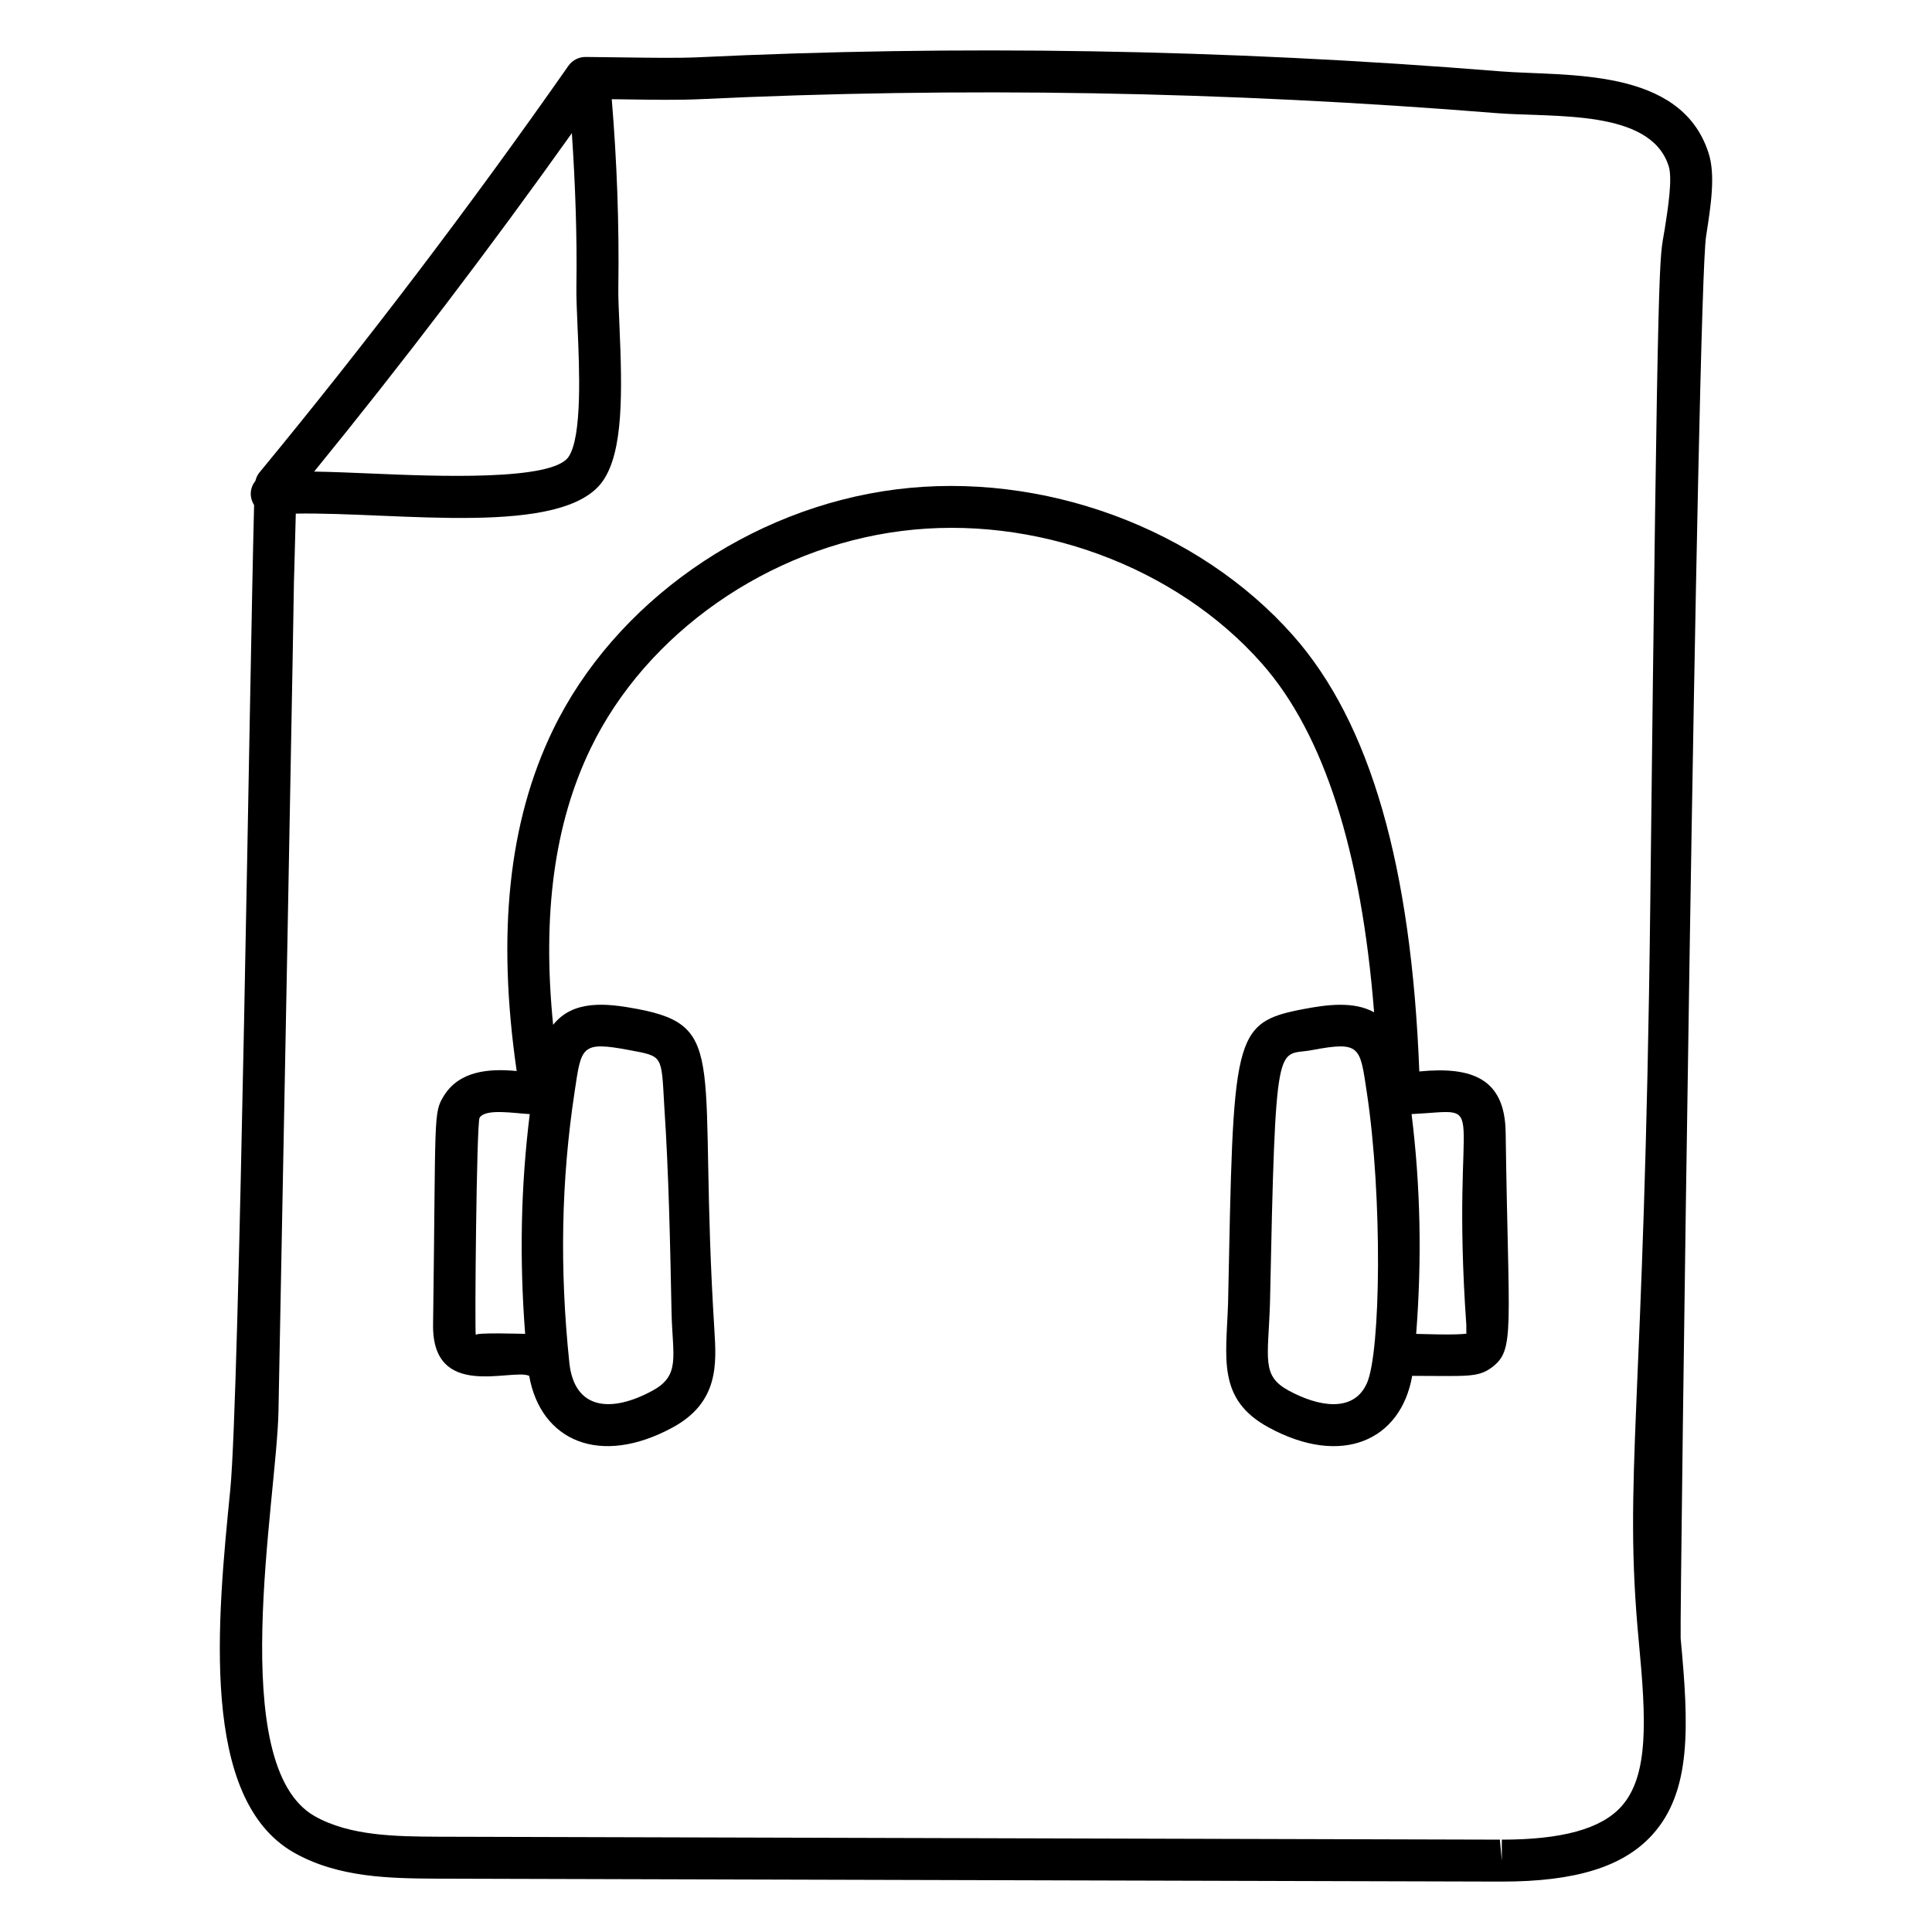
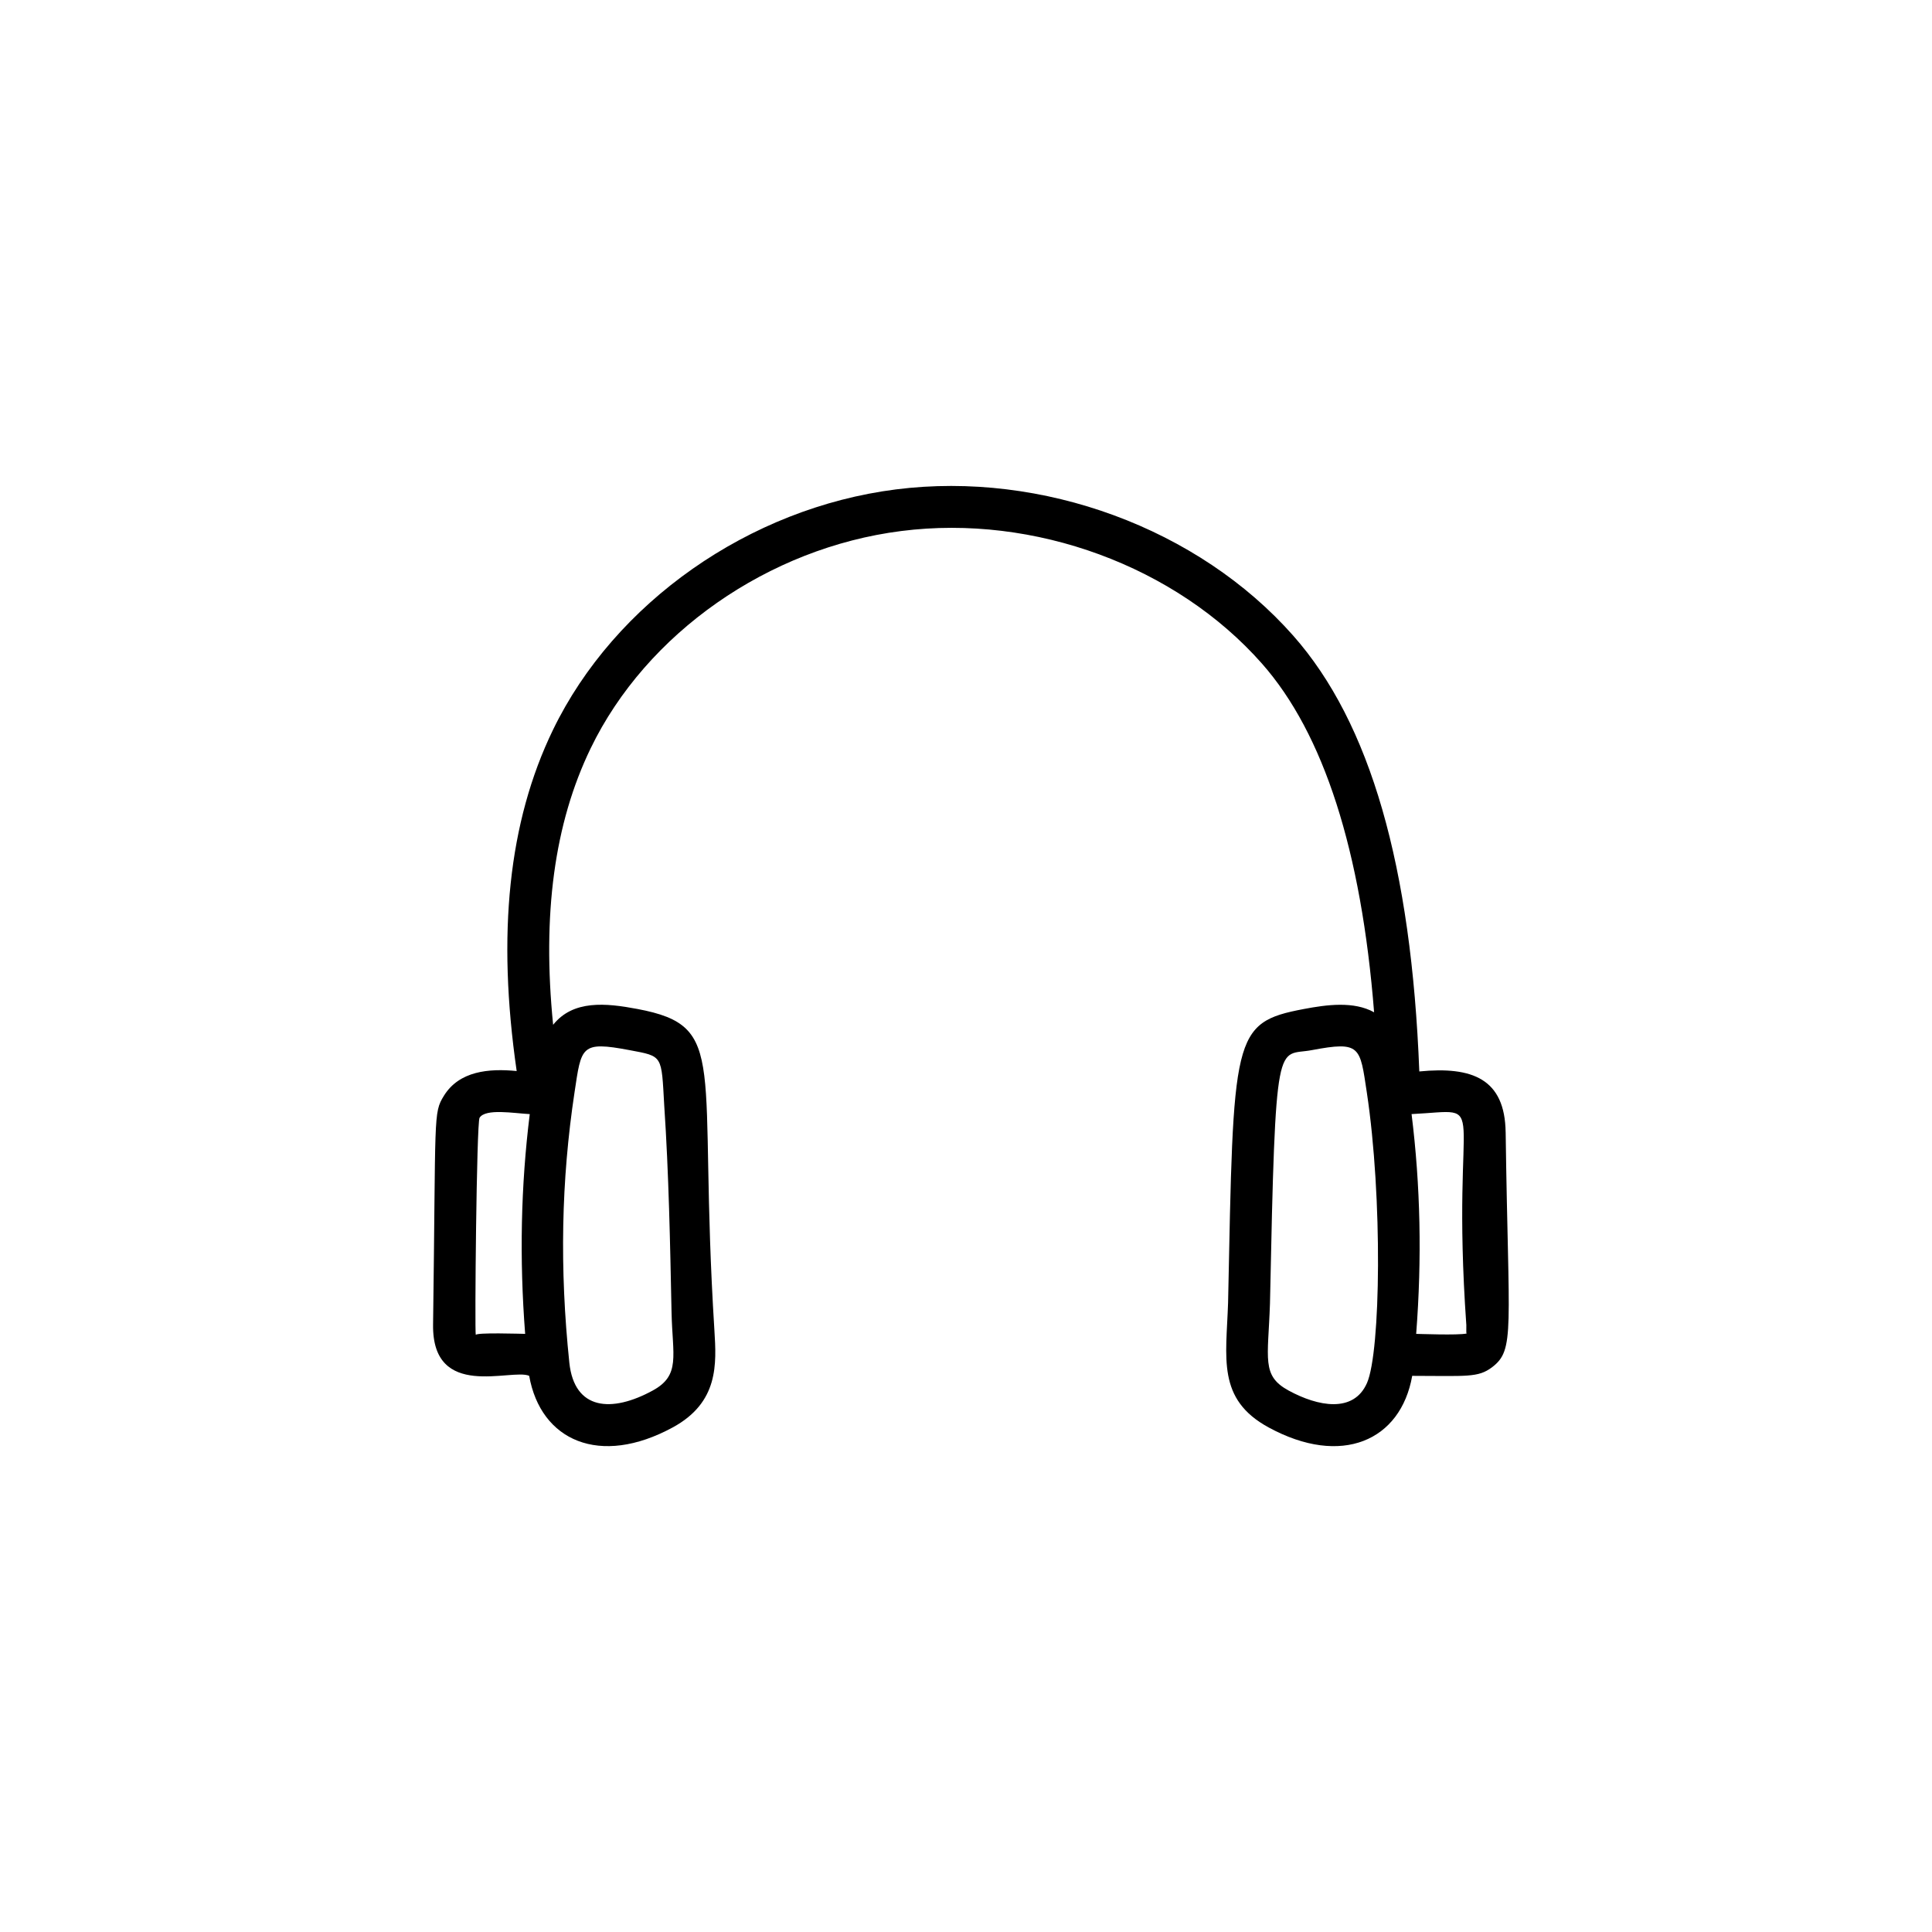
<svg xmlns="http://www.w3.org/2000/svg" fill="#000000" width="800px" height="800px" version="1.1" viewBox="144 144 512 512">
  <g>
    <path d="m543.01 444.05c-0.203-14.141-8.797-17.484-22.879-16.105-2.098-54.441-12.98-92.336-33.379-115.45-25.145-28.492-66.5-43.715-105.3-38.801-38.871 4.926-74.559 29.953-90.922 63.762-11.785 24.352-14.867 54.023-9.605 90.379-7.398-0.73-15.219-0.004-19.273 6.535-2.902 4.676-2.117 4.867-2.883 60.66-0.277 20.176 20.812 11.531 25.469 13.578 3.047 17.199 18.699 24.199 38.059 13.664 12.203-6.648 11.578-16.793 11.027-25.742-4.461-71.027 4.102-80.508-20.395-85.141-8.387-1.586-17.047-2.441-22.344 4.195-2.93-29.227 0.309-53.359 9.953-73.285 14.762-30.508 47.074-53.109 82.312-57.574 35.266-4.504 72.797 9.316 95.574 35.125 16.398 18.582 26.352 49.652 29.727 92.418-5.375-2.996-12.551-2.019-18.594-0.875-19.152 3.625-18.645 7.004-20.105 77.871-0.477 14.621-3.027 25.512 10.738 33.016 19.328 10.527 35.031 3.547 38.059-13.664 14.461 0.016 17.438 0.52 21.145-2.269 6.172-4.684 4.34-9.559 3.621-62.293zm-272.92 53.75c-0.324-0.688 0.199-56.297 1-57.578 1.578-2.543 9.203-1.176 13.301-0.973-2.363 19.016-2.762 38.238-1.219 58.238-0.746 0.004-13.301-0.43-13.082 0.312zm40.766-75.5c8.883 1.68 8.41 1.207 9.176 14.715 1.207 17.996 1.559 36.547 1.934 54.742 0.246 11.594 2.453 16.695-4.992 20.75-10.875 5.934-20.762 5.238-22.094-7.379-2.598-24.898-2.148-48.324 1.371-71.613 1.836-12.152 1.598-13.676 14.605-11.215zm195.41 88.211c-3.535 8.059-13.004 6.231-20.77 1.996-7.246-3.945-5.434-8.324-4.941-23.027 1.492-72.621 1.84-65.434 11.059-67.18 13.012-2.457 12.773-0.938 14.609 11.215 4.207 27.867 3.68 68.715 0.043 76.996zm13.035-13.02c1.543-19.988 1.141-39.215-1.219-58.246 21.754-1.074 10.16-5.977 14.512 55.926 0.023 1.477-0.074 2.152 0.098 2.227-2.422 0.5-12.566 0.094-13.391 0.094z" />
-     <path d="m541.66 162.91c-73.723-5.965-144.7-6.977-212.79-3.723-5.184 0.227-11.93 0.133-19.48 0.027l-10.18-0.121h-0.039c-1.812 0-3.512 0.883-4.551 2.371-26.066 37.238-53.625 73.512-81.91 107.81-0.52 0.633-0.828 1.379-1.027 2.16-1.387 1.734-1.73 4.207-0.344 6.402-1.152 43.93-3.875 236.46-6.309 260.91-3.441 34.57-8.148 81.906 16.805 96.176 11.863 6.762 25.762 6.859 38.047 6.941l281.57 0.777h0.562c19.5 0 32.148-3.922 39.812-12.34 10.496-11.531 9.758-28.867 7.566-52.094-0.301-3.16 4.387-356.52 6.738-371.59 1.262-8.055 2.57-16.383 0.613-22.188-7.41-22.766-37.695-20.148-55.082-21.516zm-246.11 16.379c0.902 13.535 1.41 27.16 1.203 40.711-0.039 2.719 0.121 6.445 0.305 10.672 0.48 10.848 1.285 28.996-2.391 34.41-4.371 6.434-35.348 5.125-51.984 4.418-5.602-0.234-10.816-0.457-15.43-0.523 23.457-28.785 46.348-58.863 68.297-89.688zm289.59 25.602c-1.383 8.848-1.727-3.211-3.797 178.42-1.551 135.81-7.262 151.29-3.023 195.94 1.922 20.363 2.707 35.41-4.723 43.566-5.332 5.859-15.668 8.707-31.594 8.707v5.559l-0.523-5.559-281.55-0.777c-10.902-0.074-23.258-0.16-32.586-5.477-23.625-13.512-10.027-83.578-9.547-107.2 8.02-415.89 2.043-138.36 4.59-237.96 27.051-0.473 71.156 6.418 81.473-8.789 5.312-7.824 5.09-23.262 4.297-41.137-0.172-3.965-0.332-7.461-0.293-10.016 0.25-16.605-0.371-33.363-1.742-49.875l3.102 0.035c7.82 0.121 14.762 0.207 20.156-0.039 68.871-3.289 139.21-2.125 211.4 3.703 15.203 1.184 40.512-1.105 45.406 13.93 1.105 3.285-0.133 11.195-1.043 16.973z" />
  </g>
</svg>